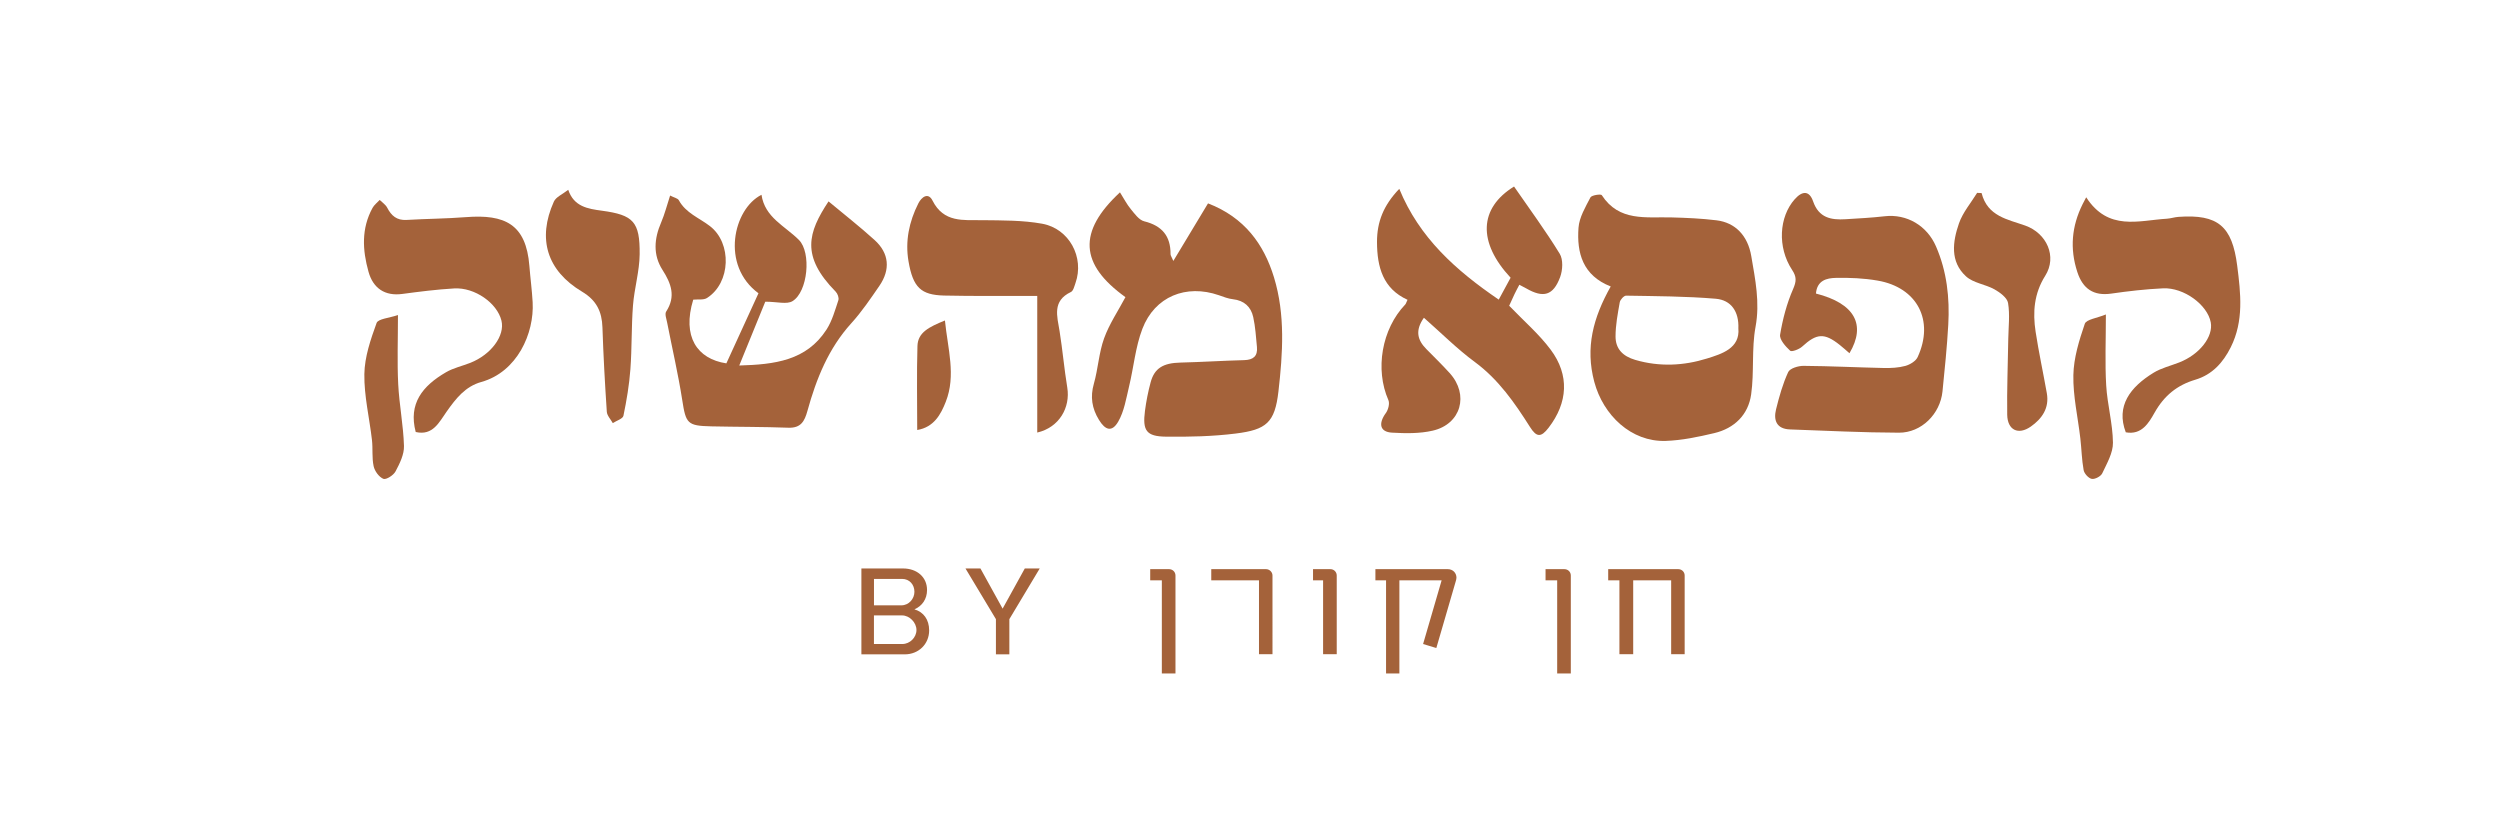
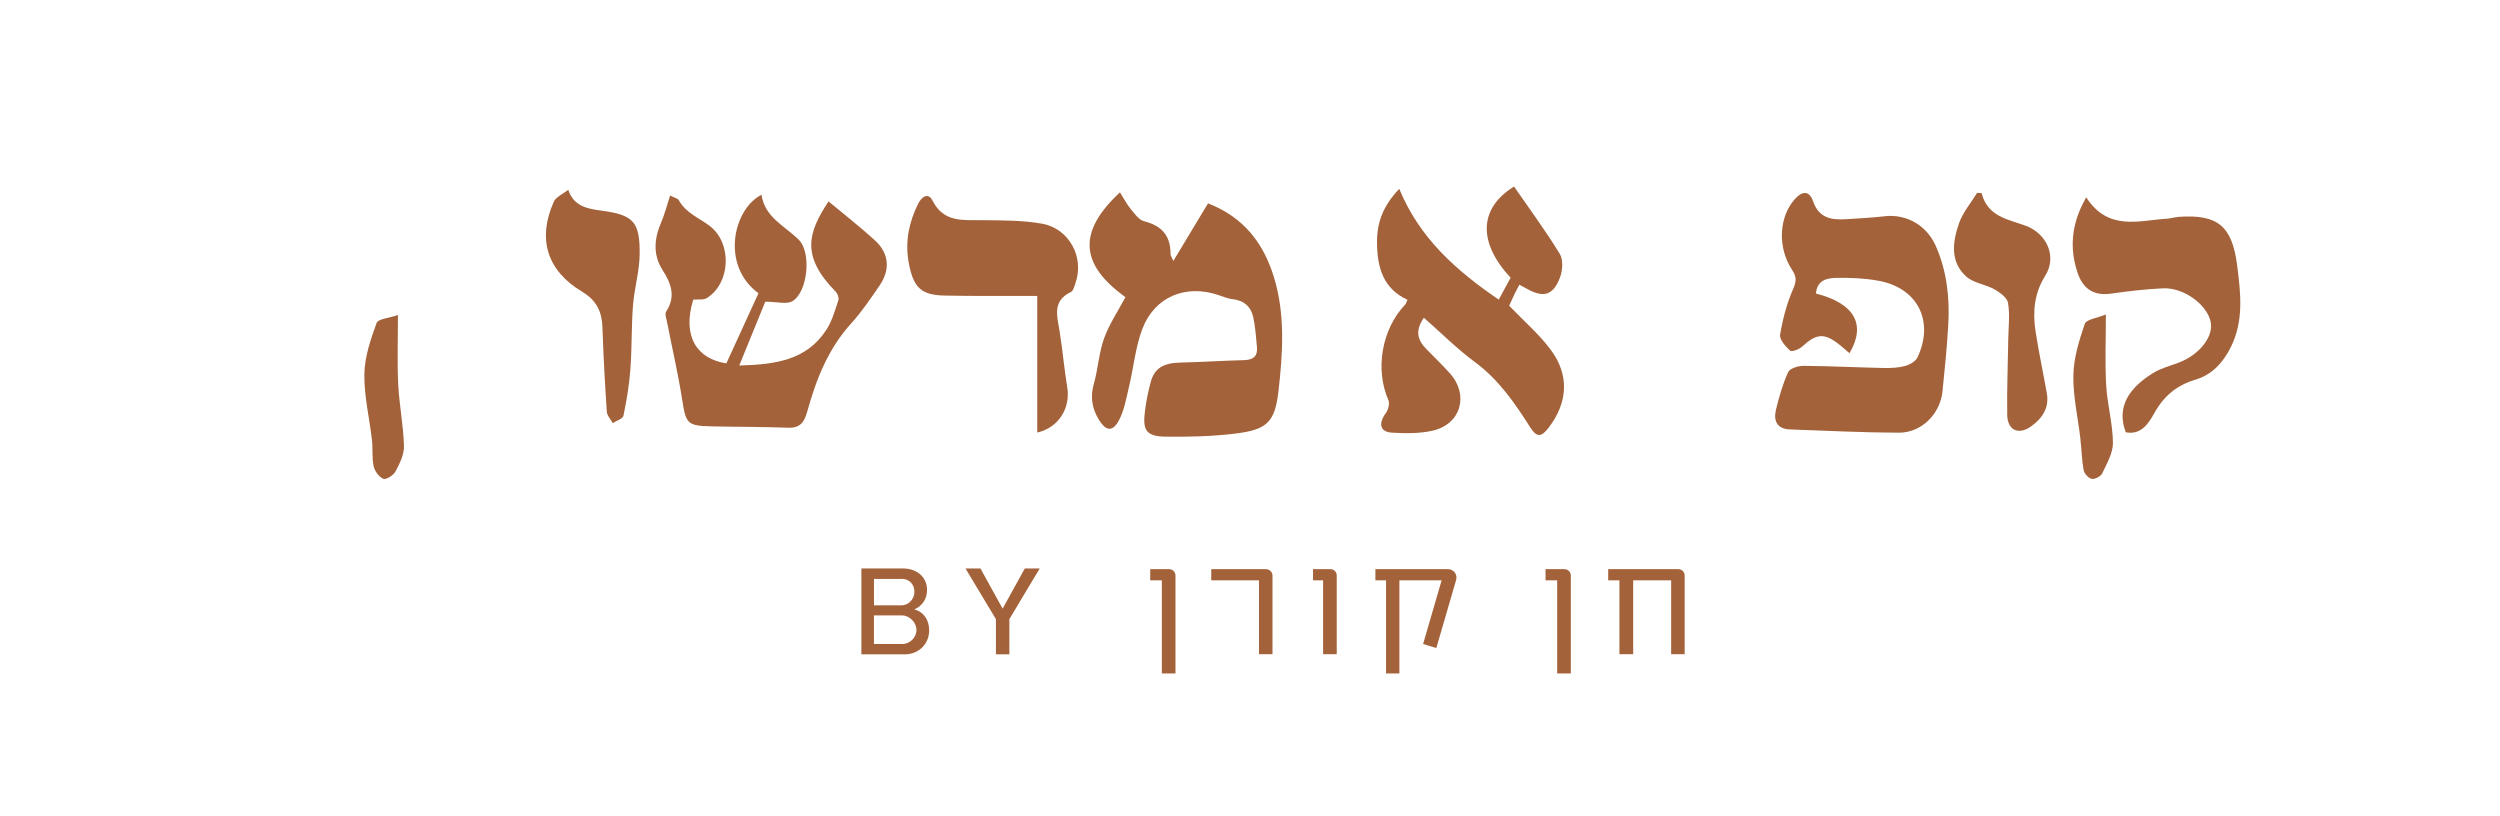
<svg xmlns="http://www.w3.org/2000/svg" xmlns:xlink="http://www.w3.org/1999/xlink" id="Layer_1" x="0px" y="0px" viewBox="0 0 735 240" style="enable-background:new 0 0 735 240;" xml:space="preserve">
  <style type="text/css">	.st0{clip-path:url(#SVGID_2_);fill:#A4623A;}</style>
  <g>
    <defs>
      <rect id="SVGID_1_" x="107" y="54.85" width="551.65" height="143.15" />
    </defs>
    <clipPath id="SVGID_2_">
      <use xlink:href="#SVGID_1_" style="overflow:visible;" />
    </clipPath>
    <path class="st0" d="M329.27,56.55c1.18,1.86,2.01,3.51,3.16,4.9c1.14,1.38,2.43,3.23,3.96,3.61c5.25,1.3,7.8,4.34,7.75,9.69  c0,0.35,0.28,0.7,0.82,1.97c3.62-6.01,6.9-11.45,10.2-16.93c10.74,4.15,16.41,12,19.39,21.74c3.36,10.97,2.59,22.4,1.31,33.56  c-1.05,9.17-3.54,11.24-12.55,12.37c-6.77,0.85-13.67,1-20.51,0.92c-5.78-0.07-6.94-1.77-6.18-7.59c0.37-2.82,0.92-5.63,1.66-8.37  c1.12-4.19,3.72-5.7,8.75-5.82c6.26-0.15,12.51-0.56,18.77-0.72c2.68-0.07,4-1.19,3.74-3.87c-0.28-2.94-0.46-5.91-1.09-8.78  c-0.67-3.05-2.69-4.89-5.98-5.26c-1.4-0.15-2.76-0.7-4.11-1.17c-9.62-3.34-18.85,0.35-22.5,9.87c-2.05,5.36-2.55,11.3-3.91,16.93  c-0.85,3.53-1.43,7.32-3.2,10.37c-1.82,3.14-3.78,2.56-5.67-0.55c-2.06-3.38-2.59-6.74-1.48-10.62c1.24-4.37,1.47-9.08,3-13.32  c1.53-4.24,4.14-8.09,6.28-12.12C317.47,77.73,316.78,68.14,329.27,56.55" />
    <path class="st0" d="M418.63,93.42c-2.68,3.79-1.87,6.58,0.7,9.19c2.3,2.34,4.66,4.63,6.86,7.06c5.79,6.38,3.38,15.04-5,16.95  c-3.83,0.88-7.96,0.81-11.93,0.58c-3.58-0.2-4.09-2.65-1.81-5.78c0.7-0.96,1.17-2.79,0.74-3.78c-3.98-9.04-1.97-20.89,4.97-28.14  c0.18-0.19,0.24-0.49,0.65-1.36c-7.2-3.28-8.95-9.58-8.97-17c-0.01-5.94,1.93-10.81,6.55-15.62c5.86,14.33,16.58,23.94,29.24,32.57  c1.21-2.25,2.38-4.4,3.49-6.44c-9.71-10.42-9.3-20.45,1.01-26.81c4.52,6.55,9.27,12.98,13.43,19.77c1.05,1.71,0.88,4.82,0.12,6.86  c-2.03,5.46-4.94,6.22-9.99,3.31c-0.6-0.35-1.22-0.65-2-1.06c-0.53,1.02-1.01,1.88-1.43,2.77c-0.61,1.28-1.18,2.57-1.56,3.4  c4.29,4.47,8.77,8.31,12.21,12.93c5.58,7.47,5.04,15.59-0.63,22.95c-2.21,2.87-3.52,2.83-5.45-0.22  c-4.52-7.13-9.25-13.97-16.23-19.12C428.38,102.58,423.75,97.92,418.63,93.42" />
    <path class="st0" d="M224.99,88.7c-2.21,5.42-4.81,11.79-7.65,18.76c10.39-0.3,19.74-1.41,25.65-10.56  c1.66-2.57,2.51-5.69,3.49-8.64c0.23-0.69-0.22-1.93-0.79-2.51c-10.29-10.46-8.16-17.37-2.1-26.54c4.51,3.76,9.17,7.4,13.54,11.36  c4.29,3.89,4.71,8.68,1.39,13.5c-2.59,3.76-5.17,7.59-8.23,10.96c-6.73,7.42-10.3,16.35-12.9,25.76c-0.85,3.08-1.93,5.1-5.64,4.96  c-7.54-0.28-15.1-0.23-22.65-0.4c-7.07-0.16-7.45-0.84-8.53-7.78c-1.19-7.6-2.94-15.12-4.42-22.68c-0.21-1.1-0.77-2.57-0.29-3.3  c2.89-4.46,1.47-8.24-1.09-12.24c-2.84-4.44-2.45-9.18-0.4-13.93c1.05-2.45,1.71-5.07,2.64-7.93c1.19,0.62,2.25,0.8,2.57,1.39  c2.05,3.77,6,5.18,9.13,7.59c6.52,5.01,6.16,16.67-0.85,21.14c-1.01,0.65-2.63,0.35-4.05,0.49c-3.32,10.83,1.11,17.43,9.74,18.73  c3.1-6.76,6.28-13.7,9.44-20.61c-11.21-8.23-7.38-24.82,0.89-28.95c0.98,6.68,6.89,9.15,11,13.27c3.7,3.7,2.64,15.27-1.89,18  C231.33,89.56,228.49,88.7,224.99,88.7" />
-     <path class="st0" d="M511.08,96.52c0.2-4.86-2.08-8.3-6.65-8.69c-8.75-0.74-17.57-0.75-26.36-0.91c-0.63-0.01-1.72,1.18-1.86,1.94  c-0.59,3.33-1.24,6.7-1.24,10.06c0,3.64,2.12,5.81,5.8,6.89c7.13,2.09,14.27,1.72,21.09-0.41  C506.22,104.04,511.61,102.4,511.08,96.52 M473.55,84.22c-8.26-3.23-10.01-9.9-9.47-17.26c0.22-3.06,2.04-6.08,3.51-8.92  c0.35-0.67,3.09-1.06,3.33-0.67c5.09,7.86,13.03,6.35,20.5,6.55c4.42,0.12,8.85,0.31,13.23,0.85c5.52,0.67,9.21,4.5,10.23,10.55  c1.16,6.85,2.58,13.58,1.25,20.77c-1.2,6.48-0.36,13.31-1.29,19.86c-0.84,5.98-4.91,9.98-10.85,11.39  c-4.69,1.11-9.52,2.13-14.31,2.29c-10.09,0.32-18.33-7.53-20.96-17.36C466.04,102.19,468.37,93.45,473.55,84.22" />
    <path class="st0" d="M533.89,86.3c11.37,2.9,14.84,9.14,9.85,17.55c-0.98-0.84-1.9-1.69-2.88-2.46c-4.52-3.59-6.77-3.39-11.02,0.5  c-0.89,0.82-3.09,1.64-3.54,1.22c-1.35-1.25-3.18-3.29-2.95-4.71c0.76-4.56,1.96-9.16,3.81-13.39c1.01-2.31,1.07-3.62-0.29-5.67  c-4.38-6.66-3.83-15.59,0.79-20.78c2.31-2.59,4.32-2.46,5.39,0.63c1.68,4.86,5.27,5.53,9.55,5.26c3.83-0.24,7.67-0.43,11.48-0.87  c6.5-0.75,12.44,2.74,15.09,8.83c3.22,7.4,4.07,15.16,3.62,23.08c-0.37,6.54-1.04,13.07-1.7,19.6c-0.68,6.61-6.17,12.14-12.8,12.12  c-10.68-0.03-21.36-0.58-32.04-0.96c-3.91-0.14-4.9-2.65-4.09-5.91c0.92-3.73,1.97-7.49,3.57-10.95c0.51-1.1,2.96-1.84,4.51-1.83  c7.86,0.06,15.72,0.46,23.58,0.63c2.13,0.04,4.34-0.06,6.37-0.62c1.36-0.38,3.05-1.4,3.6-2.59c4.95-10.75-0.11-20.48-11.78-22.49  c-4.03-0.7-8.21-0.88-12.31-0.79C537.09,81.76,534.21,82.41,533.89,86.3" />
-     <path class="st0" d="M122.22,127.01c-2.21-8.36,2-13.55,8.91-17.57c2.19-1.28,4.79-1.83,7.18-2.78c6.11-2.43,10.19-7.99,9.12-12.38  c-1.25-5.17-7.85-9.84-13.92-9.48c-5.1,0.3-10.18,0.94-15.24,1.62c-5.06,0.68-8.57-1.62-9.93-6.53  c-1.79-6.41-2.12-12.69,1.17-18.74c0.49-0.91,1.4-1.58,2.12-2.37c0.75,0.75,1.74,1.38,2.2,2.27c1.22,2.38,2.84,3.78,5.7,3.61  c5.82-0.34,11.65-0.37,17.46-0.82c11.4-0.89,17.69,2.03,18.65,14.34c0.28,3.56,0.76,7.11,0.96,10.67  c0.51,9.15-4.55,20.51-15.09,23.45c-4.73,1.32-7.48,4.88-10.18,8.69C129.14,124.07,127.28,128.18,122.22,127.01" />
    <path class="st0" d="M613.34,58c6.49,10.04,15.44,6.8,23.73,6.3c1.13-0.07,2.25-0.46,3.38-0.54c11.66-0.84,15.81,2.75,17.29,14.37  c1.04,8.15,1.97,16.22-1.89,23.95c-2.26,4.52-5.46,8.08-10.44,9.56c-5.34,1.59-9.15,4.69-11.95,9.66c-1.68,2.98-3.79,6.67-8.48,5.8  c-2.95-7.74,1.31-13.3,8.15-17.5c2.27-1.4,5.01-2.04,7.53-3.03c5.98-2.32,10.1-7.56,9.3-11.81c-0.97-5.13-7.88-10.27-14.01-9.99  c-5.09,0.24-10.19,0.82-15.24,1.55c-5.16,0.74-8.36-1.38-9.97-6.32c-2.27-6.94-1.66-13.5,1.53-19.94  C612.59,59.43,612.92,58.81,613.34,58" />
    <path class="st0" d="M304.95,127.17V87.01c-4.39,0-9.3,0.01-14.2,0c-4.42-0.02-8.84,0-13.25-0.12c-6.69-0.19-9.07-2.3-10.4-10.07  c-1.02-5.92,0.18-11.66,2.89-17.02c0.98-1.94,2.92-3.31,4.17-0.83c3.31,6.56,9.04,5.69,14.74,5.76c5.82,0.07,11.75,0.01,17.44,1.03  c8.05,1.44,12.52,9.94,9.85,17.46c-0.33,0.93-0.63,2.28-1.33,2.62c-5.57,2.64-4.06,7.11-3.34,11.55c0.88,5.5,1.36,11.07,2.26,16.56  C314.73,119.8,311.43,125.67,304.95,127.17" />
    <path class="st0" d="M167.06,55.8c1.67,4.93,5.68,5.58,9.92,6.15c9.24,1.25,11.17,3.24,11.08,12.8c-0.05,5.02-1.57,10-1.96,15.04  c-0.48,6.23-0.3,12.51-0.76,18.74c-0.34,4.6-1.11,9.19-2.05,13.71c-0.19,0.89-2.04,1.44-3.13,2.15c-0.61-1.11-1.69-2.2-1.76-3.35  c-0.55-8.25-1.01-16.52-1.28-24.78c-0.15-4.66-1.76-7.98-5.98-10.5c-10.35-6.18-13.21-15.55-8.31-26.47  C163.44,57.91,165.38,57.13,167.06,55.8" />
    <path class="st0" d="M582.59,56.76c1.72,6.87,7.71,7.73,12.83,9.56c6.32,2.25,9.44,9.11,5.88,14.75  c-3.29,5.21-3.71,10.72-2.83,16.46c0.93,6.05,2.23,12.05,3.3,18.08c0.77,4.36-1.41,7.48-4.71,9.8c-3.69,2.59-6.87,1.04-6.94-3.49  c-0.11-7.4,0.2-14.81,0.31-22.21c0.06-3.55,0.51-7.17-0.06-10.62c-0.25-1.54-2.37-3.11-3.99-4.02c-2.68-1.5-6.22-1.85-8.37-3.82  c-4.76-4.34-3.93-10.21-2.08-15.56c1.12-3.23,3.51-6.01,5.34-8.99C581.71,56.73,582.15,56.74,582.59,56.76" />
    <path class="st0" d="M117,92.62c0,7.25-0.25,13.76,0.07,20.25c0.3,6.1,1.52,12.16,1.7,18.26c0.07,2.48-1.26,5.16-2.49,7.47  c-0.59,1.13-2.77,2.51-3.57,2.18c-1.28-0.53-2.55-2.27-2.86-3.71c-0.54-2.48-0.2-5.14-0.49-7.69c-0.74-6.48-2.33-12.95-2.24-19.4  c0.08-5.05,1.85-10.2,3.6-15.03C111.18,93.72,114.43,93.51,117,92.62" />
    <path class="st0" d="M619.13,92.45c0,7.53-0.29,14.19,0.09,20.81c0.33,5.65,1.92,11.25,1.99,16.89c0.04,3.01-1.8,6.12-3.15,9.01  c-0.42,0.89-2.14,1.8-3.08,1.63c-0.95-0.17-2.2-1.55-2.39-2.57c-0.56-3.07-0.61-6.23-0.97-9.34c-0.71-6.2-2.17-12.41-2.05-18.59  c0.1-5.07,1.7-10.23,3.36-15.09C613.37,93.9,616.52,93.53,619.13,92.45" />
-     <path class="st0" d="M277.81,94.22c0.84,8.4,3.3,16.12,0.25,23.9c-1.44,3.67-3.46,7.48-8.4,8.3c0-8.52-0.17-16.61,0.07-24.69  C269.85,97.72,273.14,96.13,277.81,94.22" />
    <path class="st0" d="M472.81,167.33v3.29h3.3v21.72h4.05v-21.72h11.16v21.72h3.97v-23.15c0-1.01-0.8-1.86-1.9-1.86H472.81z   M461.82,169.19c0-1.01-0.8-1.86-1.9-1.86h-5.53v3.29h3.42V198h4.01V169.19z M404.37,167.33v3.29h3.13V198h3.92v-27.38h12.42  l-5.45,18.72l3.89,1.18l5.62-19.31c0.17-0.55,0.3-1.01,0.3-1.35c0-1.43-1.06-2.53-2.58-2.53H404.37z M393,192.34v-23.15  c0-1.01-0.8-1.86-1.86-1.86h-5.11v3.29h2.96v21.72H393z M374.11,169.19c0-1.01-0.89-1.86-1.9-1.86h-16.1v3.29h14.03v21.72h3.97  V169.19z M345.59,169.19c0-1.01-0.8-1.86-1.9-1.86h-5.53v3.29h3.42V198h4.01V169.19z M301.29,167.13l-6.52,11.81l-6.52-11.81h-4.4  l8.95,14.9v10.35h3.95v-10.35l8.93-14.9H301.29z M265.29,189.34h-8.35v-8.41h8.26c2.21,0,4.24,2.1,4.24,4.29  C269.44,187.41,267.51,189.34,265.29,189.34 M265.22,170.2c2.19,0,3.62,1.69,3.62,3.79c0,2.07-1.64,3.98-3.85,3.98h-8.04v-7.76  H265.22z M268.84,179.15c2.26-0.98,3.71-3,3.71-5.69c0-3.83-3-6.33-7.04-6.33h-12.26v25.25h12.76c4.05,0,7.16-3.02,7.16-7.04  C273.17,182.15,271.53,179.93,268.84,179.15" />
  </g>
</svg>